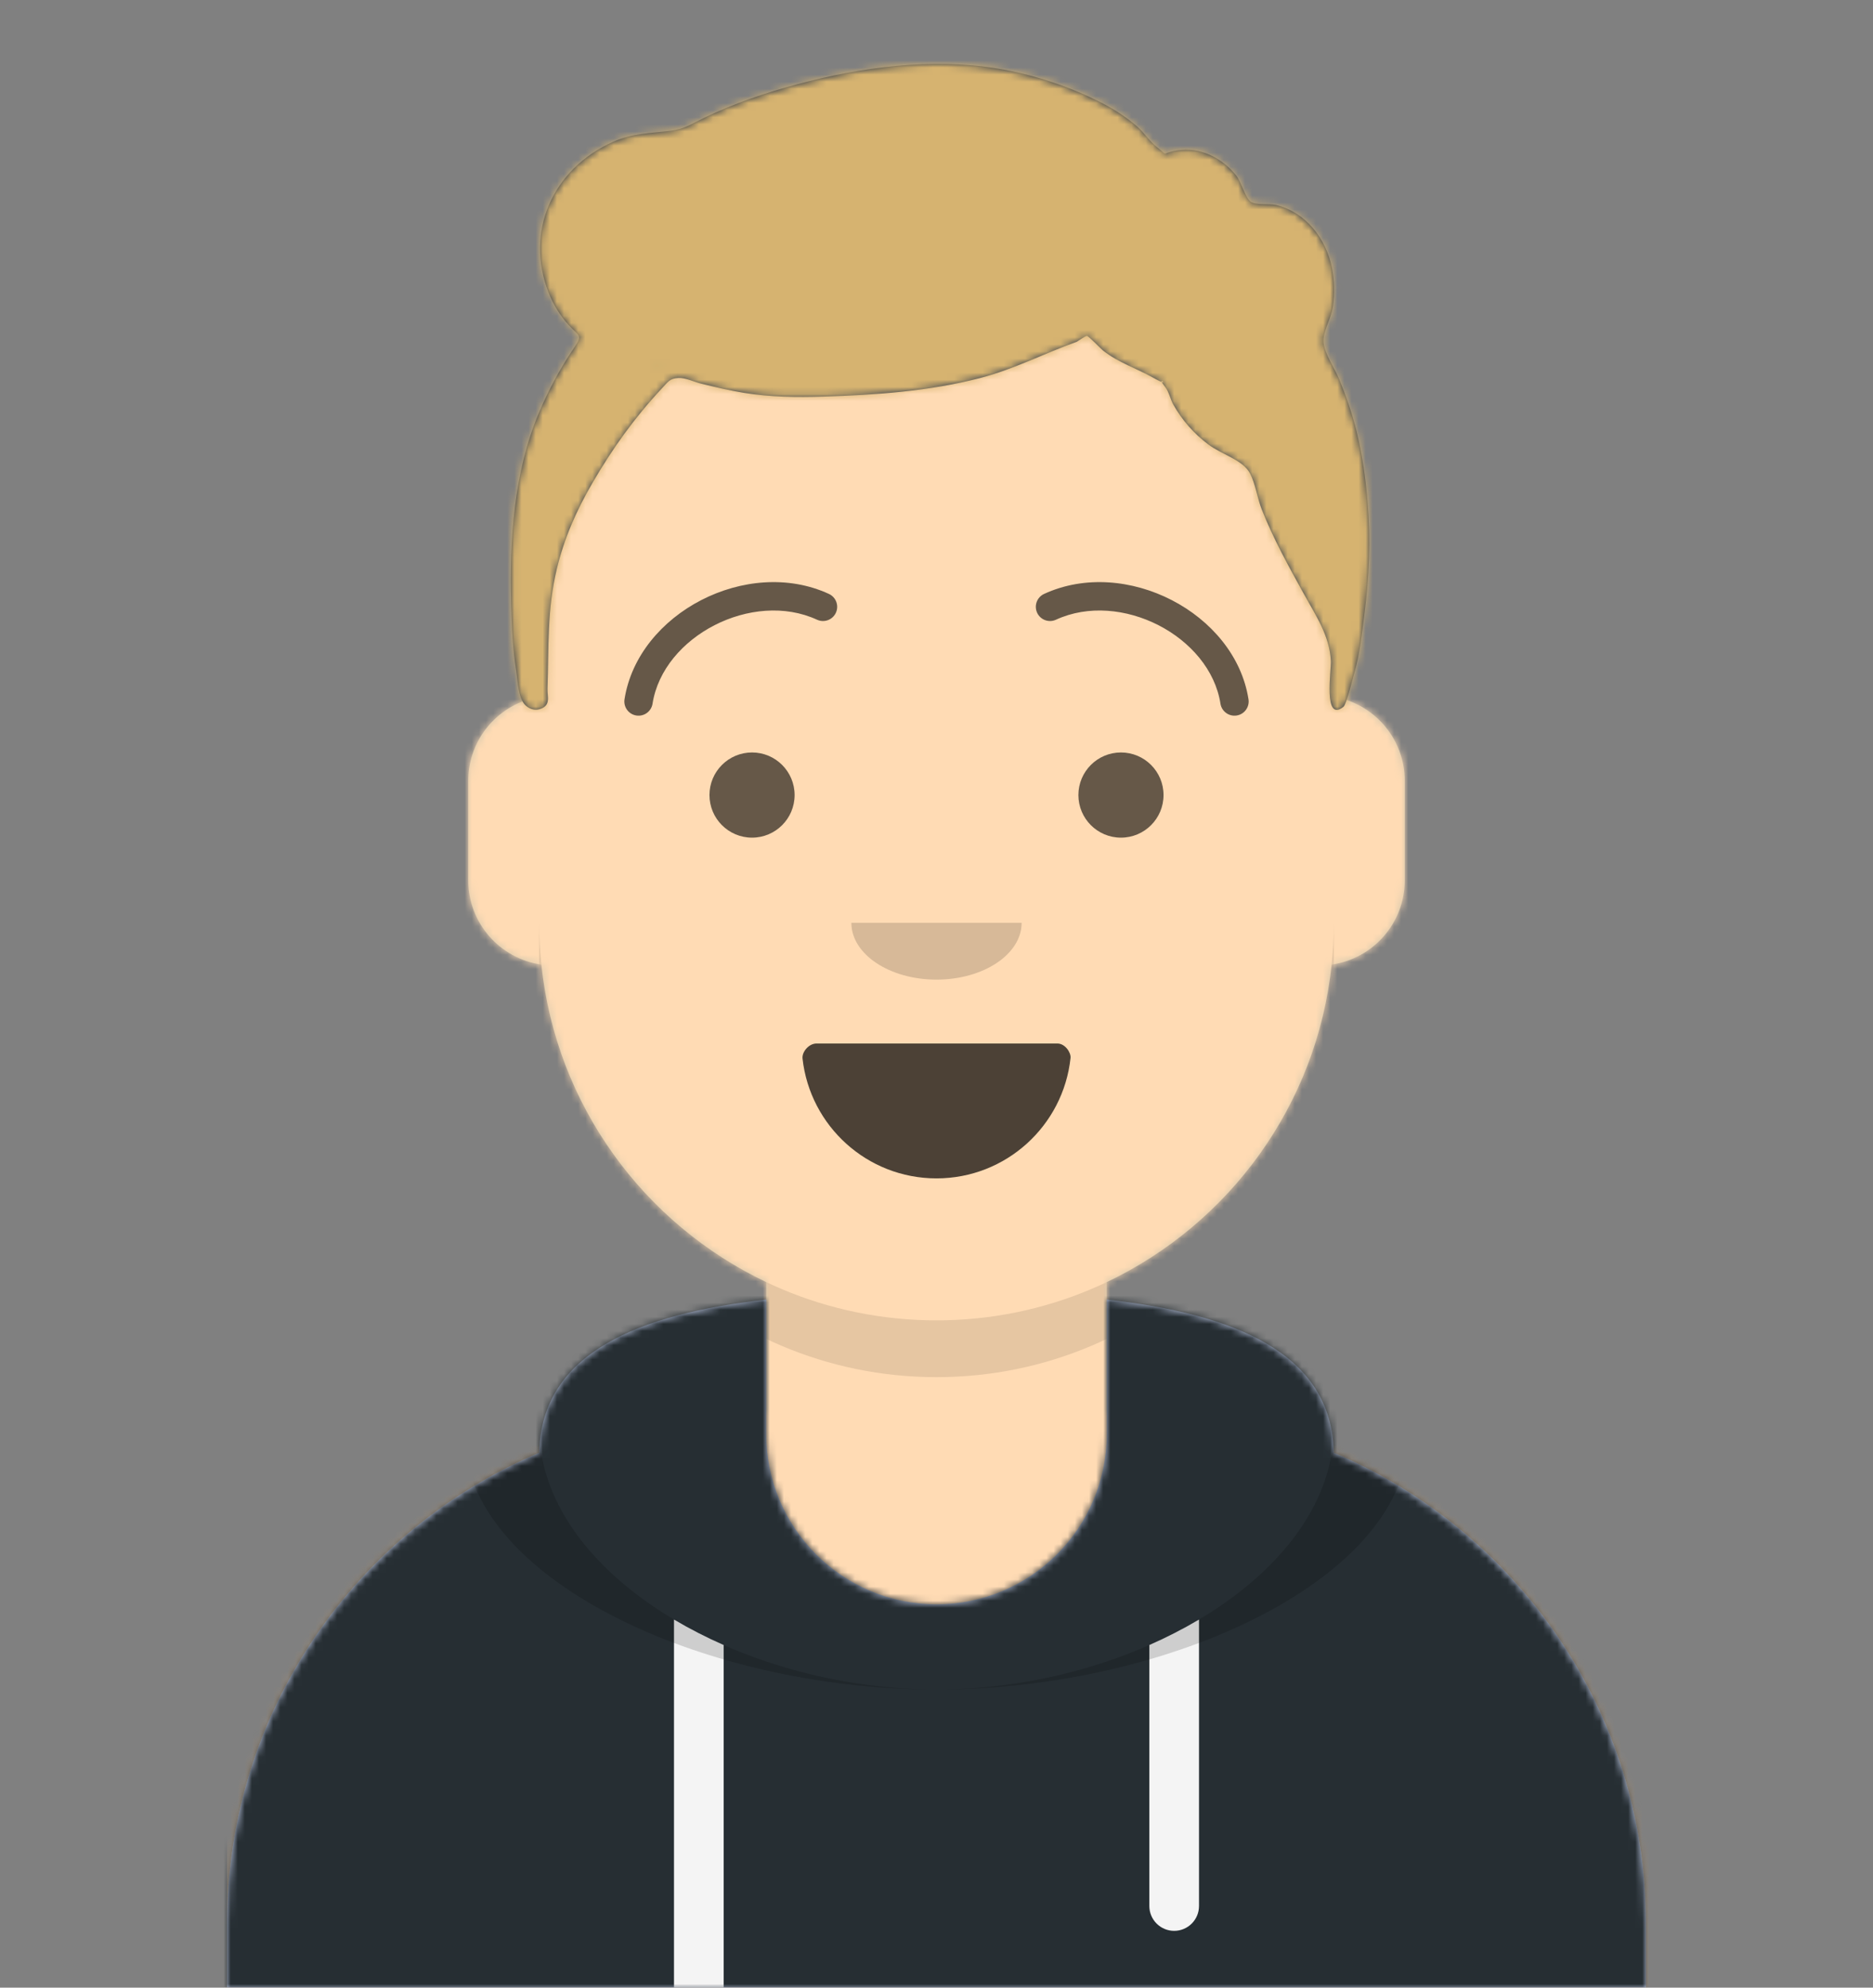
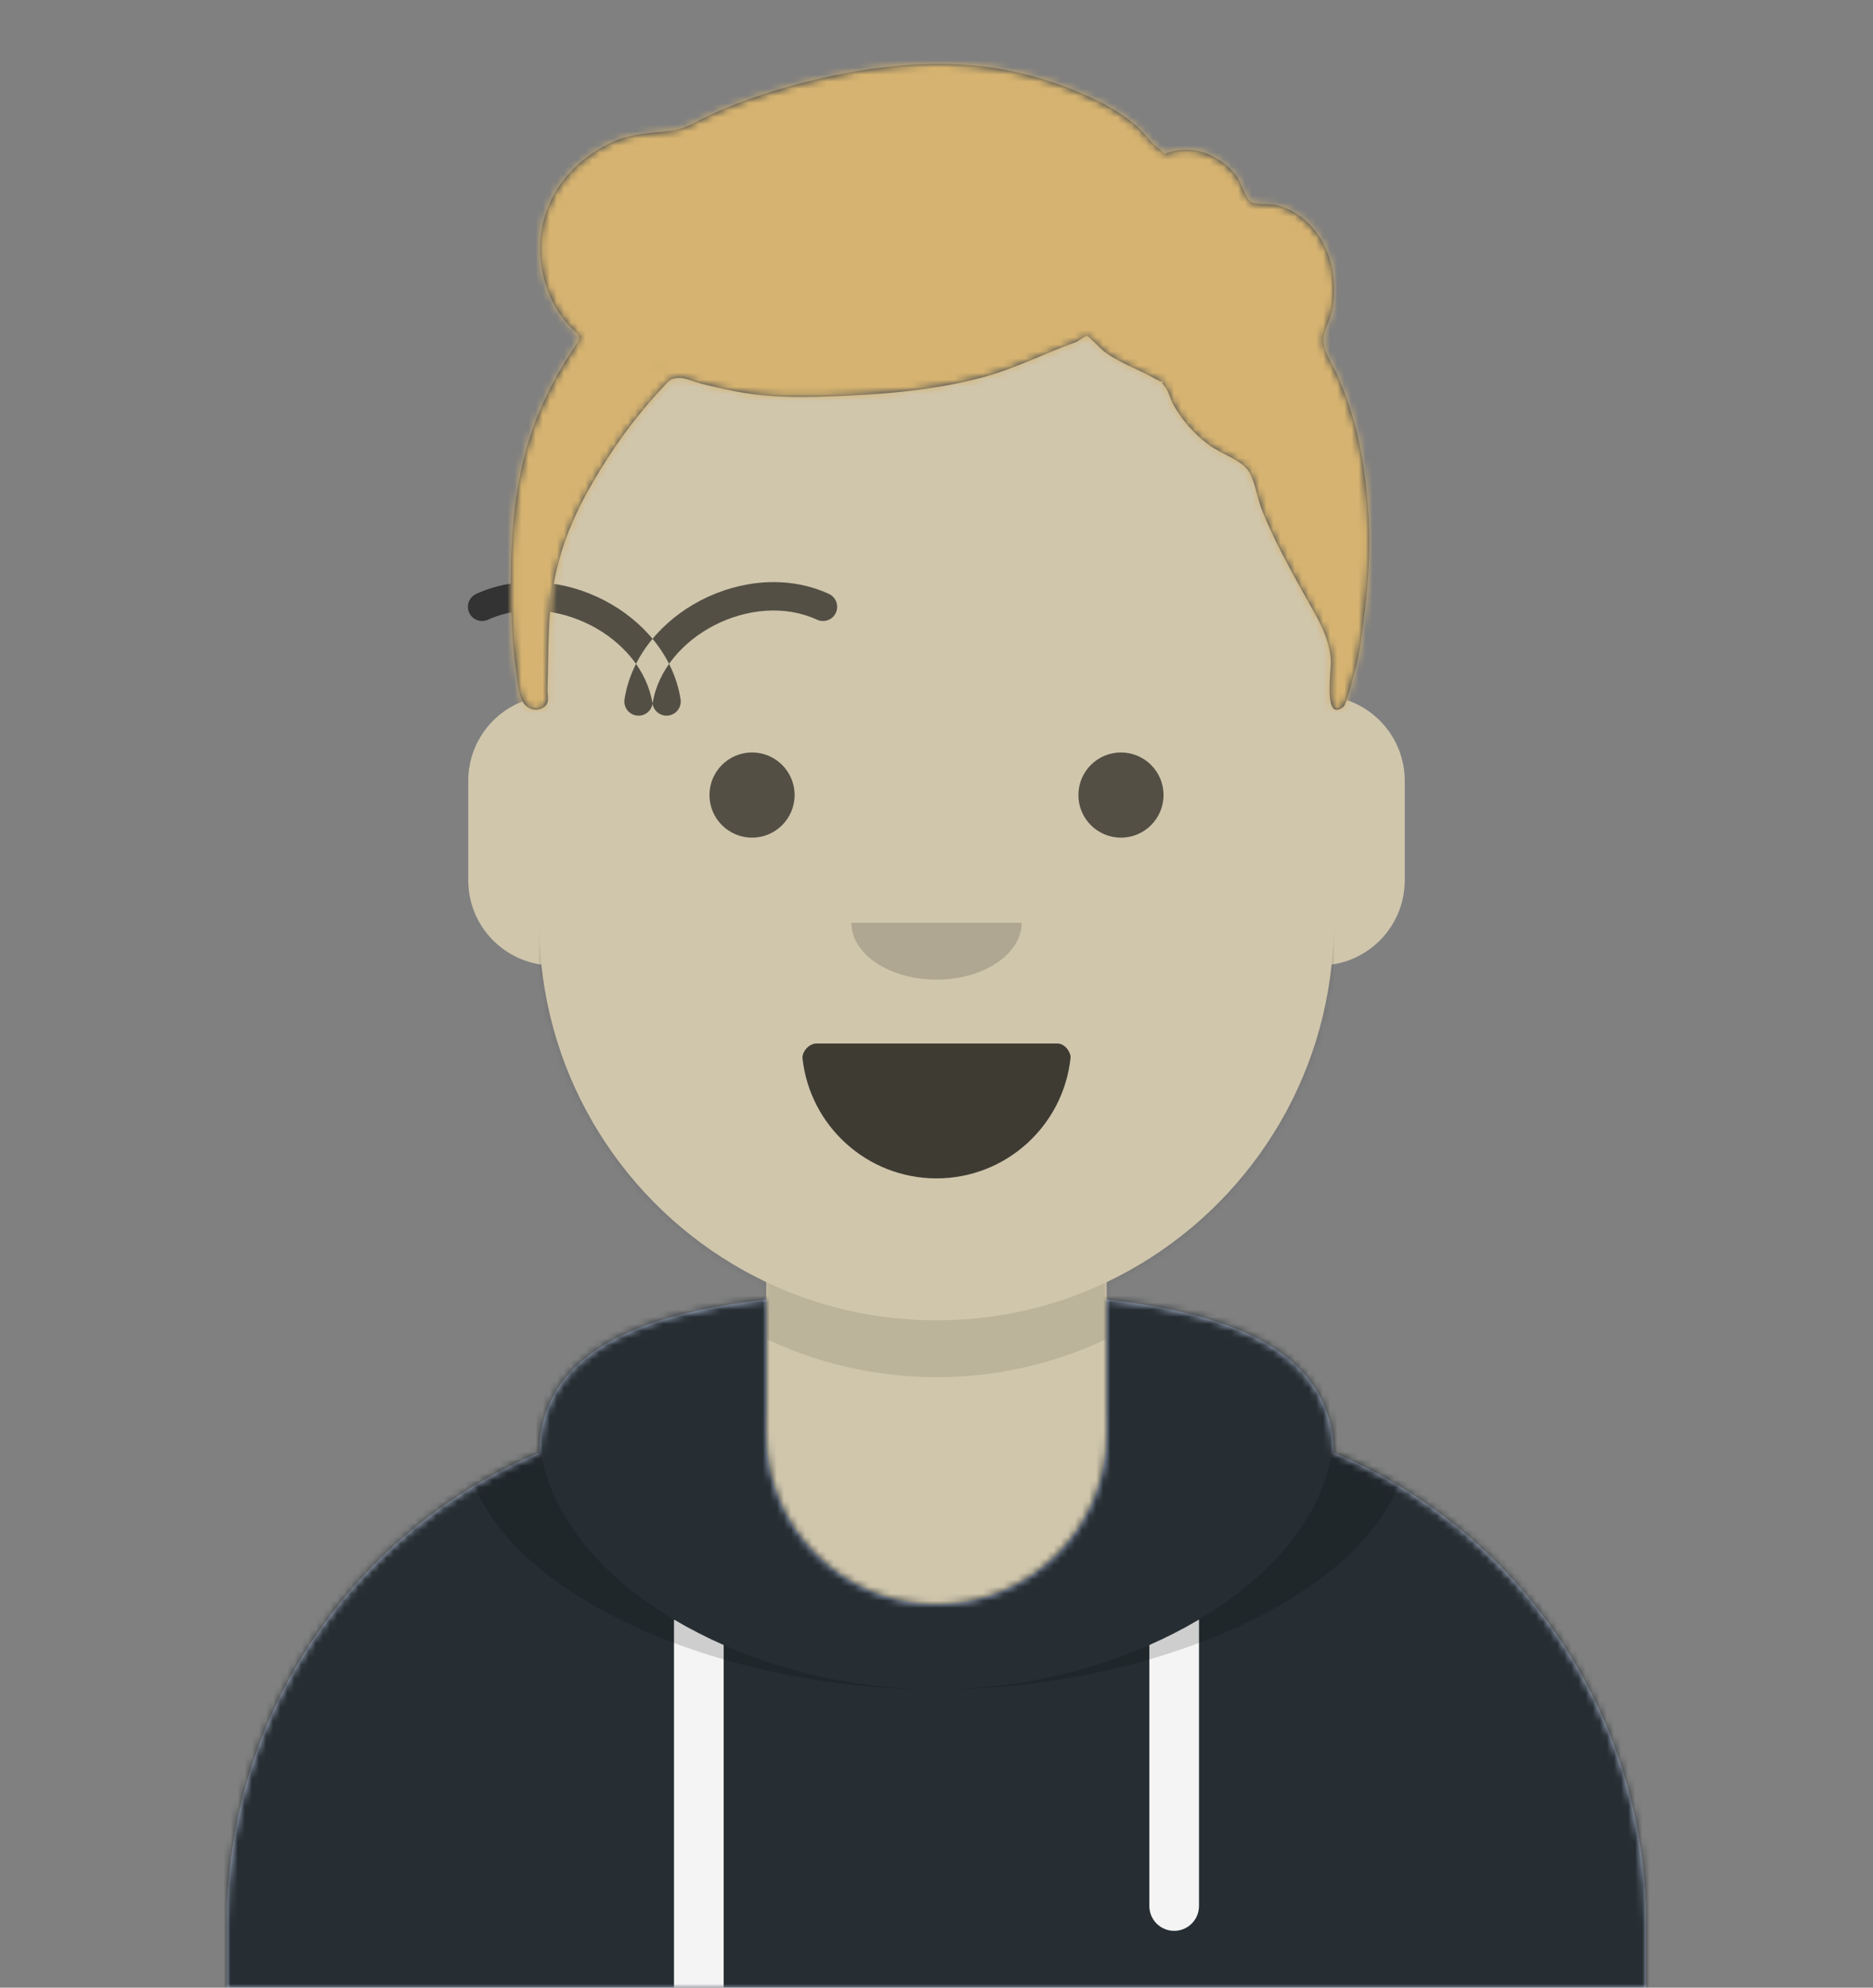
<svg xmlns="http://www.w3.org/2000/svg" xmlns:xlink="http://www.w3.org/1999/xlink" width="264" height="280">
  <rect width="100%" height="100%" fill="#808080" stroke="none" />
  <defs>
    <path d="M124 144.611V163h4c39.765 0 72 32.235 72 72v9H0v-9c0-39.765 32.235-72 72-72h4v-18.389c-17.237-8.189-29.628-24.924-31.695-44.73C38.48 99.058 34 94.052 34 88V74c0-5.946 4.325-10.882 10-11.834V56c0-30.928 25.072-56 56-56s56 25.072 56 56v6.166c5.675.952 10 5.888 10 11.834v14c0 6.052-4.48 11.058-10.305 11.881C153.628 119.687 141.237 136.422 124 144.611Z" id="a" />
  </defs>
  <g mask="url(#react-mask-5)" fill="none" fill-rule="evenodd">
    <g transform="translate(32 36)">
      <mask id="b" fill="#fff">
        <use xlink:href="#a" />
      </mask>
      <use fill="#D0C6AC" xlink:href="#a" />
      <g mask="url(#b)" fill="#FFDBB4">
-         <path d="M0 0h264v280H0z" />
-       </g>
+         </g>
      <path d="M156 79v23c0 30.928-25.072 56-56 56s-56-25.072-56-56V79v15c0 30.928 25.072 56 56 56s56-25.072 56-56V79Z" fill-opacity=".1" fill="#000" mask="url(#b)" />
    </g>
    <g transform="translate(0 170)">
      <defs>
        <path d="M108 13.071c-17.919 2.005-31.72 7.481-31.996 21.574C50.146 45.568 32 71.165 32 100.999V110h200v-9.001c0-29.835-18.146-55.431-44.004-66.355C187.72 20.552 173.919 15.076 156 13.071V32c0 13.255-10.745 24-24 24s-24-10.745-24-24V13.071Z" id="c" />
      </defs>
      <mask id="d" fill="#fff">
        <use xlink:href="#c" />
      </mask>
      <use fill="#B7C1DB" xlink:href="#c" />
      <g mask="url(#d)" fill="#262E33">
        <path d="M0 0h264v110H0z" />
      </g>
      <path d="M102 61.739V110h-7V58.15c2.204 1.31 4.547 2.511 7 3.589Zm67-3.589V98.5c0 1.933-1.567 3.5-3.5 3.5s-3.5-1.567-3.5-3.5V61.739c2.453-1.078 4.796-2.279 7-3.589Z" fill="#F4F4F4" mask="url(#d)" />
      <path d="M90.96 12.724C75.909 15.571 65.5 21.243 65.5 32.308 65.5 52.02 98.538 68 132 68c33.462 0 66.5-15.98 66.5-35.692 0-11.065-10.409-16.737-25.46-19.583C182.125 16.074 188 21.706 188 31.077 188 51.469 160.179 68 132 68S76 51.469 76 31.077c0-9.371 5.875-15.002 14.96-18.353Z" fill-opacity=".16" fill="#000" mask="url(#d)" />
    </g>
    <g fill="#000">
      <g transform="translate(78 134)">
        <defs>
          <path d="M35.118 15.128C36.176 24.62 44.226 32 54 32c9.804 0 17.874-7.426 18.892-16.96C72.974 14.273 72.117 13 71.043 13H37.087c-1.08 0-2.075 1.178-1.969 2.128Z" id="e" />
        </defs>
        <mask id="f" fill="#fff">
          <use xlink:href="#e" />
        </mask>
        <use fill-opacity=".7" xlink:href="#e" />
        <rect fill="#FFF" mask="url(#f)" x="39" y="2" width="31" height="16" rx="5" />
        <g mask="url(#f)" fill="#FF4F6D">
          <g transform="translate(38 24)">
            <circle cx="11" cy="11" r="11" />
            <circle cx="21" cy="11" r="11" />
          </g>
        </g>
      </g>
      <path d="M120 130c0 4.418 5.373 8 12 8s12-3.582 12-8" fill-opacity=".16" />
      <g transform="translate(76 90)" fill-opacity=".6">
        <circle cx="30" cy="22" r="6" />
        <circle cx="82" cy="22" r="6" />
      </g>
-       <path d="M91.976 99.128c1.495-9.523 14.083-16.019 23.188-11.827 1.003.462 2.191.023 2.653-.98.462-1.003.023-2.191-.98-2.653-11.488-5.289-26.901 2.665-28.812 14.84-.171 1.091.574 2.115 1.666 2.286 1.091.171 2.115-.574 2.286-1.666Zm80.049 0c-1.495-9.523-14.083-16.019-23.188-11.827-1.003.462-2.191.023-2.653-.98-.462-1.003-.023-2.191.98-2.653 11.488-5.289 26.901 2.665 28.812 14.84.171 1.091-.574 2.115-1.666 2.286-1.091.171-2.115-.574-2.286-1.666Z" fill-rule="nonzero" fill-opacity=".6" />
+       <path d="M91.976 99.128c1.495-9.523 14.083-16.019 23.188-11.827 1.003.462 2.191.023 2.653-.98.462-1.003.023-2.191-.98-2.653-11.488-5.289-26.901 2.665-28.812 14.84-.171 1.091.574 2.115 1.666 2.286 1.091.171 2.115-.574 2.286-1.666Zc-1.495-9.523-14.083-16.019-23.188-11.827-1.003.462-2.191.023-2.653-.98-.462-1.003-.023-2.191.98-2.653 11.488-5.289 26.901 2.665 28.812 14.84.171 1.091-.574 2.115-1.666 2.286-1.091.171-2.115-.574-2.286-1.666Z" fill-rule="nonzero" fill-opacity=".6" />
    </g>
    <defs>
      <path id="g" d="M0 0h264v280H0z" />
      <path d="M94.252 52.022c.123-.054-.182-.075-.916-.063.892-.002 1.197.019.916.063m-8.135-15.721c-.002-.02.017.151 0 0M193.765 70.766c-.264-3.317-.732-6.614-1.518-9.855-.624-2.576-1.478-5.034-2.487-7.491-.609-1.485-2.032-3.524-2.2-5.126-.165-1.578 1.066-3.325 1.329-5.162.255-1.788.212-3.667-.155-5.438-.833-4.023-3.594-7.764-7.857-8.812-.952-.234-2.964.054-3.636-.5-.771-.636-1.308-2.801-2.006-3.669-1.99-2.476-5.095-4.07-8.369-3.515-2.411.409-1.026.908-2.834-.511-1.005-.789-1.756-1.993-2.732-2.847-1.467-1.283-3.15-2.381-4.892-3.282-4.557-2.358-9.754-4.072-14.844-4.908-9.285-1.524-19.195-.195-28.195 2.219-4.478 1.202-8.987 2.726-13.147 4.743-1.783.865-2.813 1.582-4.673 1.808-2.929.357-5.409.339-8.183 1.581-8.536 3.822-12.381 12.689-9.059 21.174.668 1.707 1.573 3.205 2.82 4.584 1.521 1.681 2.071 1.35.761 3.283-1.959 2.89-3.61 5.972-4.954 9.172-3.529 8.402-4.119 17.864-3.89 26.824.08 3.137.215 6.312.71 9.419.214 1.345.274 3.873 1.282 4.871.512.506 1.241.788 1.968.587 1.709-.474 1.122-1.735 1.161-2.906.2-5.884-.07-11.089 1.329-16.901 1.034-4.295 2.756-8.195 4.988-12.035 2.839-4.884 5.903-9.174 9.807-13.356.918-.984 1.118-1.4 2.349-1.472.932-.054 2.295.584 3.201.805 1.998.487 3.999.968 6.033 1.296 3.74.603 7.443.643 11.217.525 7.426-.232 14.885-.753 22.085-2.623 4.782-1.242 9.021-3.471 13.602-5.105.082-.029 1.23-.847 1.431-.814.281.046 1.977 1.826 2.263 2.05 2.226 1.745 4.667 2.478 7.07 3.83 2.963 1.666.094-.718 1.728 1.359.476.605.72 1.726 1.103 2.411 1.216 2.183 2.908 4.101 4.931 5.623 1.955 1.471 4.893 2.181 5.89 4.095.769 1.477 1.028 3.484 1.648 5.061 1.627 4.135 3.777 7.992 5.926 11.886 1.731 3.139 3.625 5.881 3.818 9.467.067 1.249-1.121 8.738 1.773 6.46.429-.338 1.354-4.156 1.544-4.804.771-2.633 1.045-5.381 1.395-8.086.694-5.38.923-10.498.469-15.916" id="i" />
    </defs>
    <mask id="h" fill="#fff">
      <use xlink:href="#g" />
    </mask>
    <g mask="url(#h)">
      <g transform="translate(-1)">
        <mask id="j" fill="#fff">
          <use xlink:href="#i" />
        </mask>
        <use fill="#28354B" xlink:href="#i" />
        <g mask="url(#j)" fill="#D6B370">
          <path d="M0 0h264v280H0z" />
        </g>
      </g>
    </g>
  </g>
</svg>